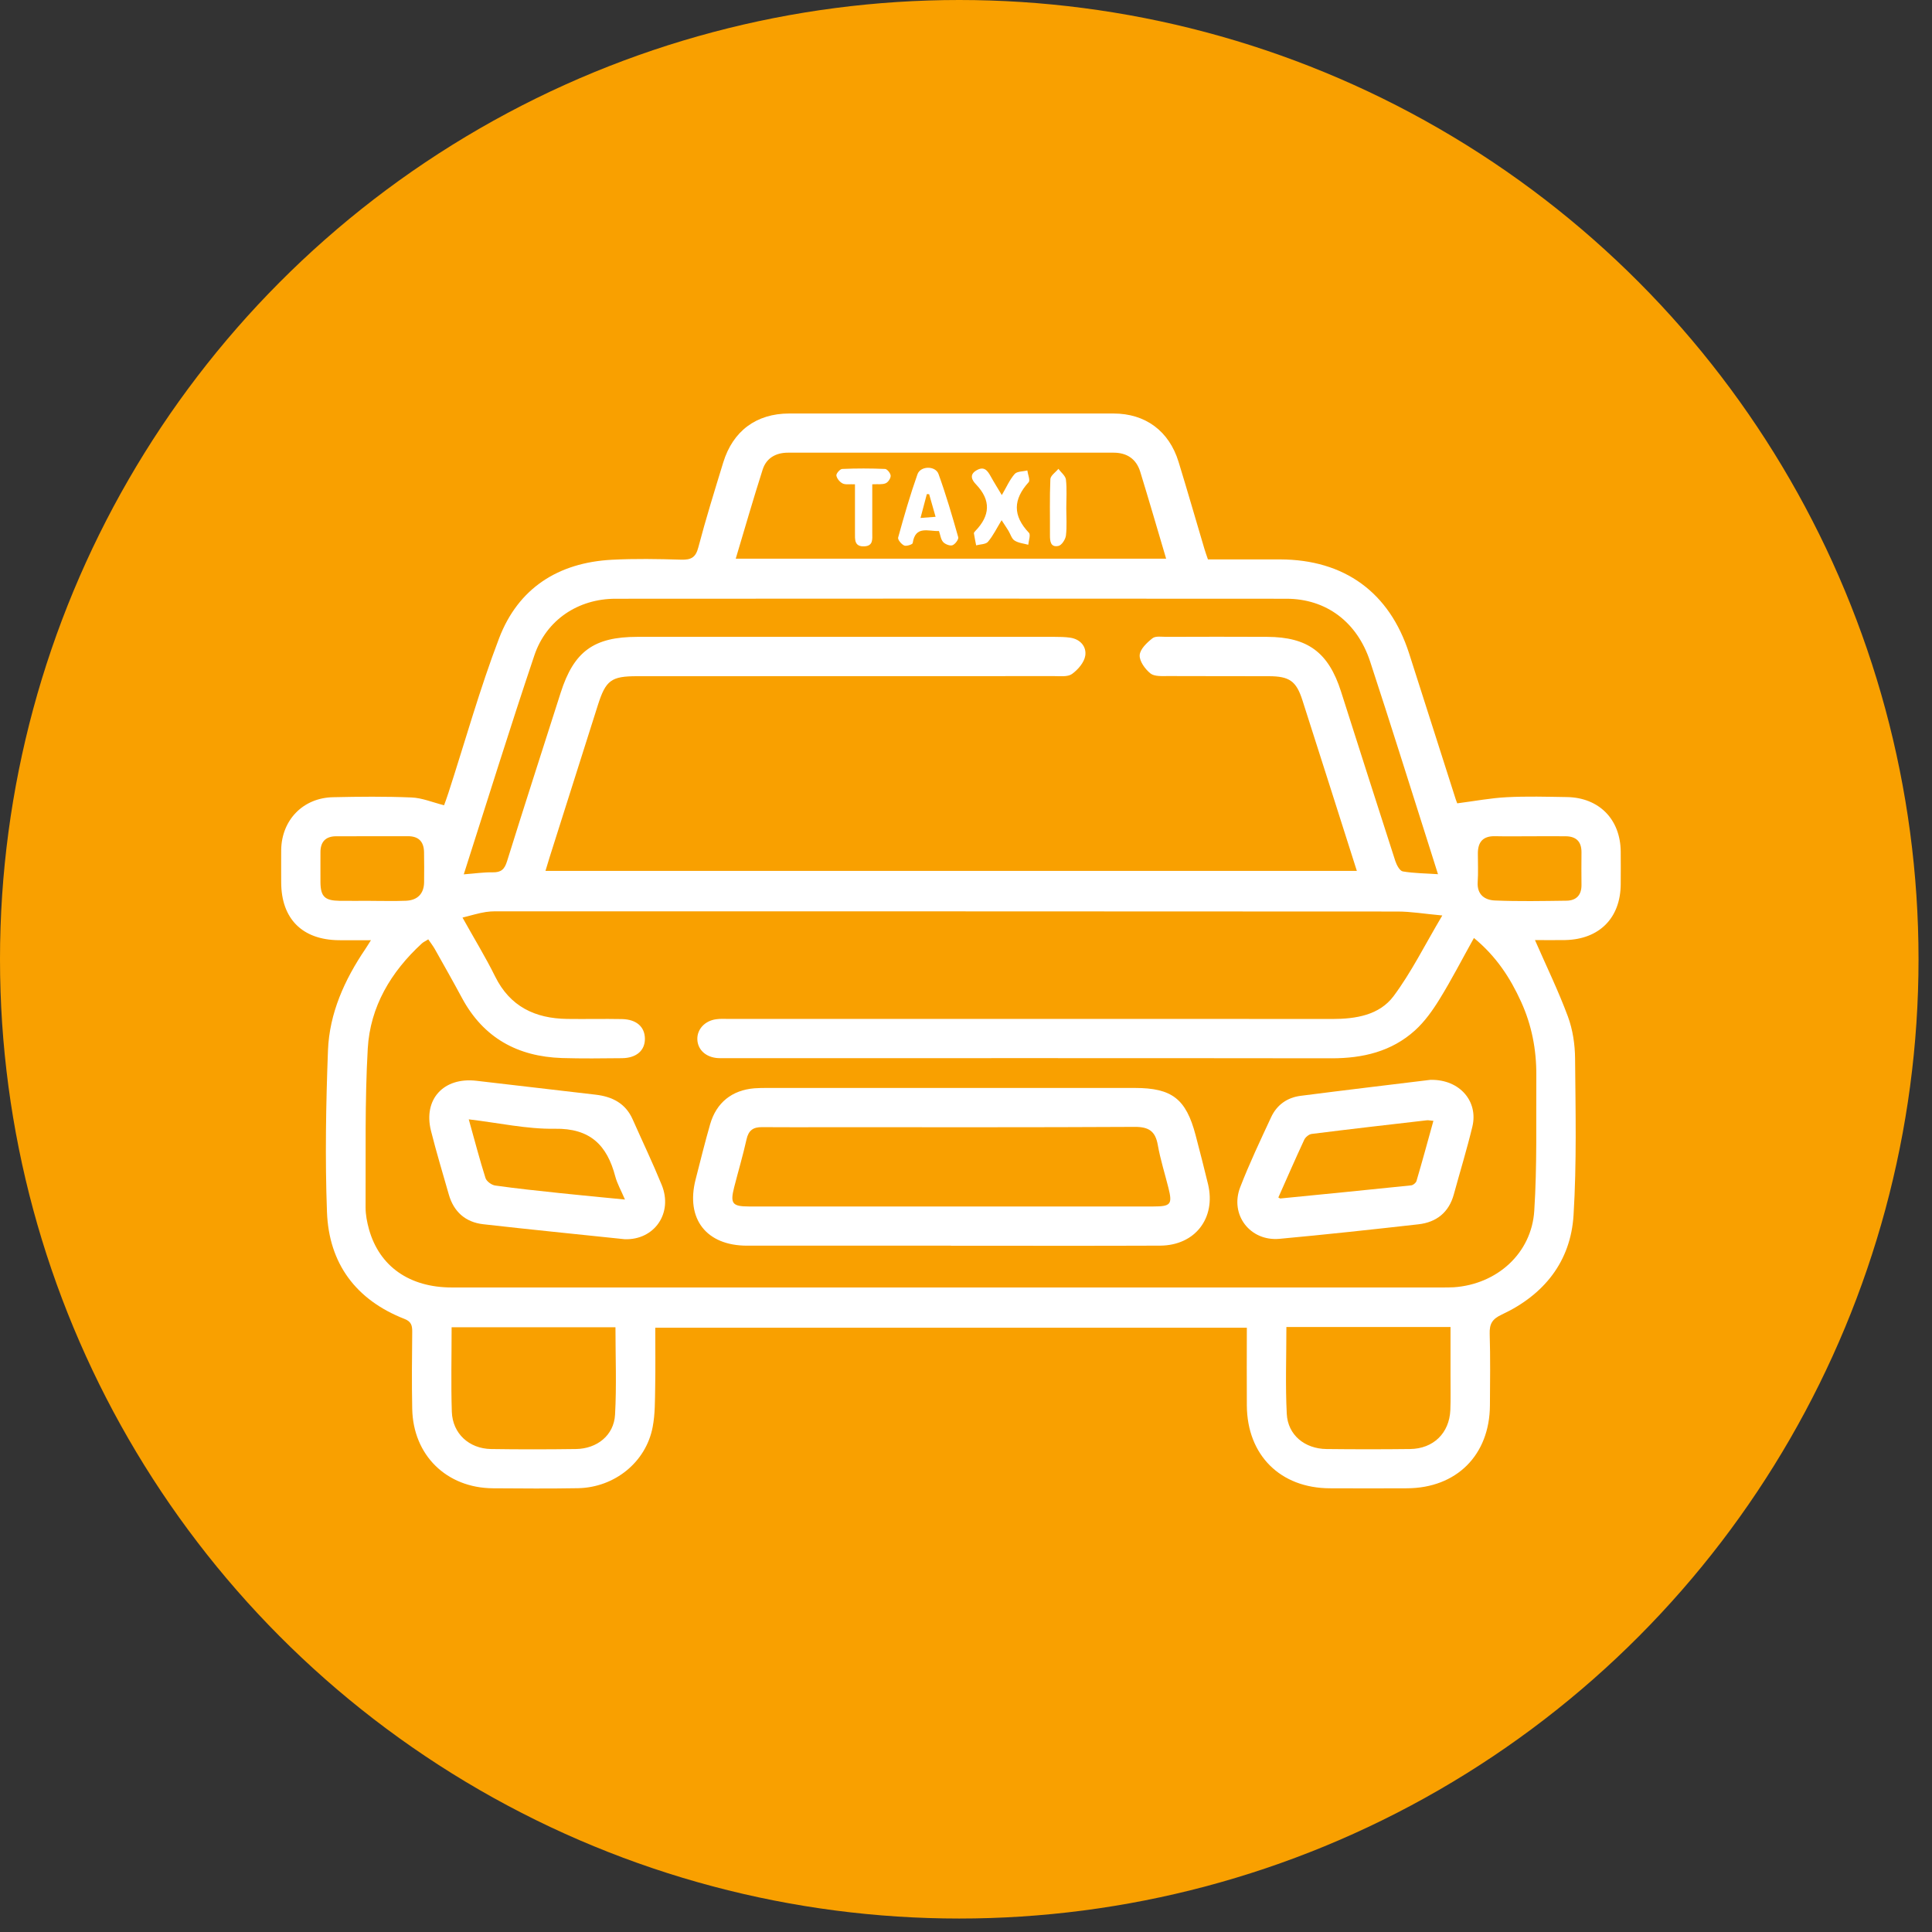
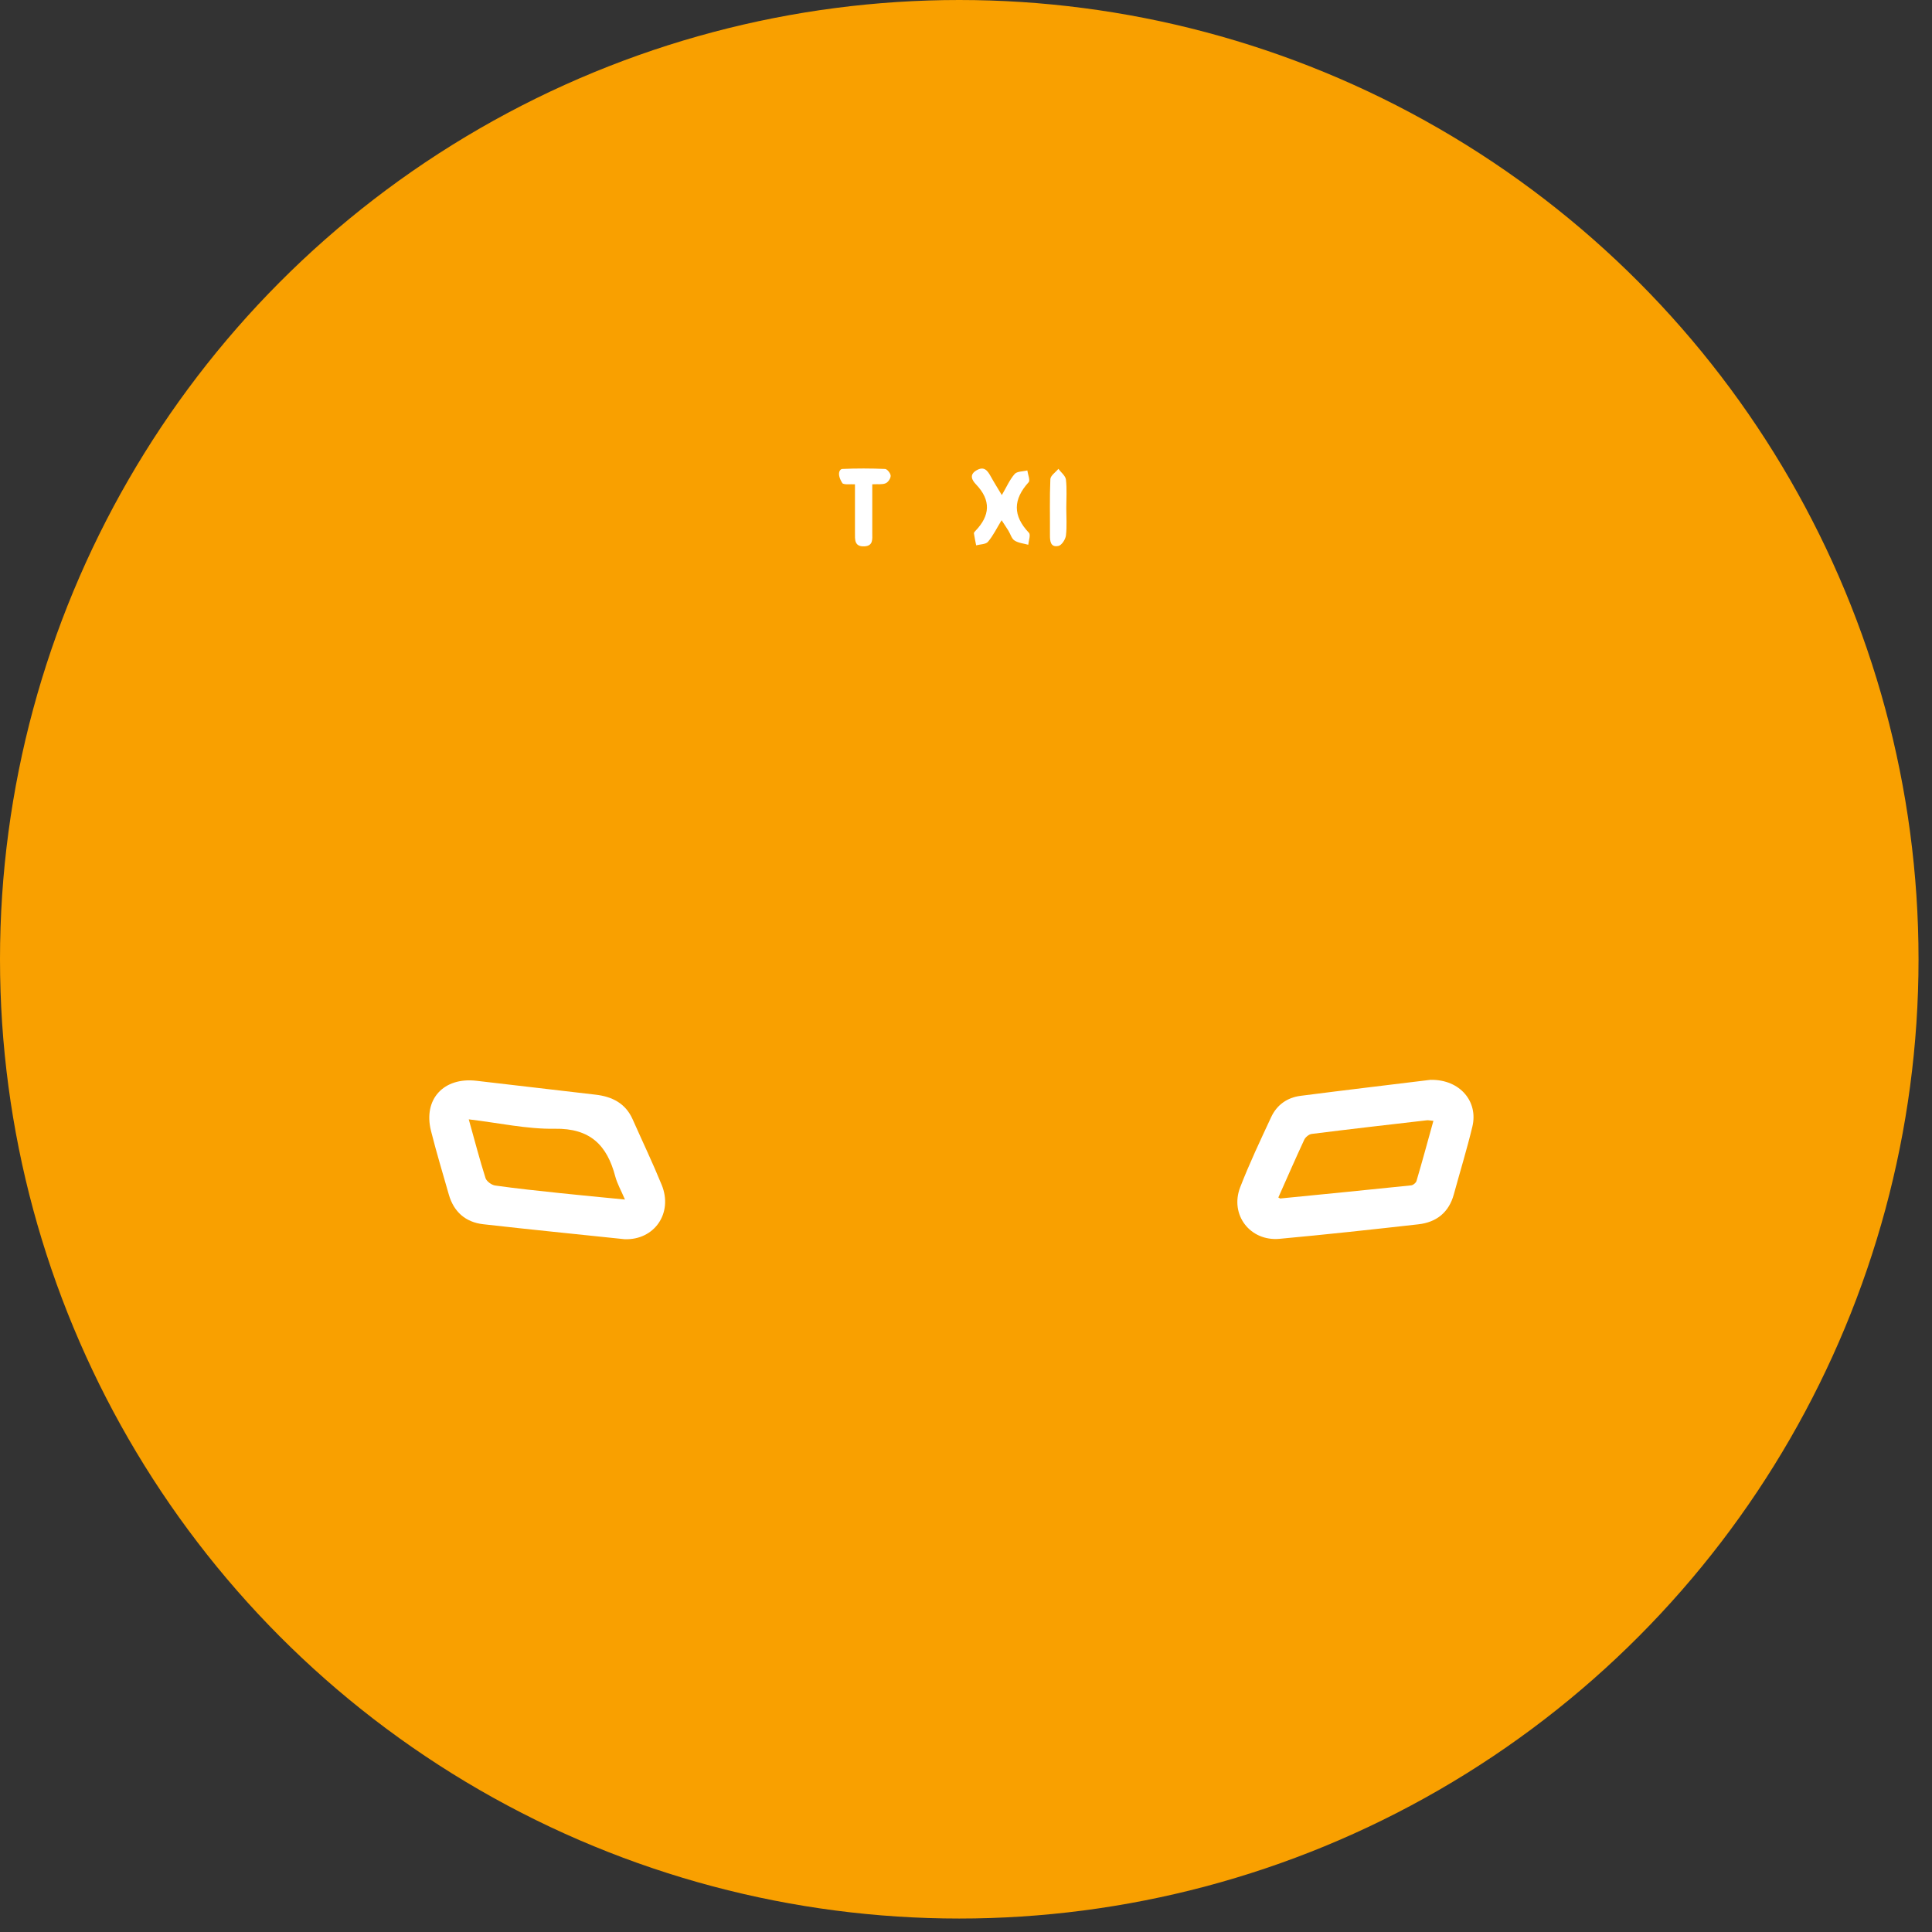
<svg xmlns="http://www.w3.org/2000/svg" width="66" height="66" viewBox="0 0 66 66" fill="none">
  <rect x="0" y="0" width="66" height="66" fill="#333333" stroke="none" />
  <circle cx="32.77" cy="32.77" r="32.77" fill="#F9A000" />
  <g clip-path="url(#clip0_1_858)">
-     <path d="M52.438 32.117C52.823 32.999 53.236 33.846 53.562 34.726C53.728 35.176 53.804 35.683 53.807 36.167C53.823 37.947 53.864 39.733 53.755 41.507C53.659 43.098 52.744 44.234 51.304 44.907C50.976 45.059 50.88 45.225 50.89 45.566C50.915 46.382 50.903 47.2 50.898 48.016C50.885 49.71 49.756 50.835 48.066 50.842C47.188 50.846 46.309 50.846 45.431 50.842C43.739 50.837 42.607 49.712 42.594 48.019C42.587 47.144 42.594 46.268 42.594 45.357H22.385C22.385 46.023 22.394 46.7 22.382 47.377C22.373 47.835 22.382 48.303 22.296 48.749C22.069 49.948 20.998 50.815 19.746 50.839C18.778 50.856 17.809 50.849 16.841 50.842C15.254 50.831 14.112 49.712 14.082 48.126C14.064 47.25 14.073 46.375 14.082 45.498C14.084 45.287 14.053 45.15 13.824 45.059C12.158 44.409 11.235 43.164 11.17 41.404C11.102 39.566 11.135 37.722 11.204 35.883C11.253 34.612 11.77 33.471 12.48 32.421C12.529 32.349 12.573 32.274 12.672 32.119C12.266 32.119 11.92 32.123 11.573 32.119C10.324 32.105 9.61 31.387 9.606 30.144C9.606 29.773 9.601 29.401 9.606 29.03C9.624 28.009 10.354 27.255 11.378 27.234C12.271 27.214 13.166 27.205 14.059 27.243C14.417 27.257 14.769 27.407 15.17 27.509C15.206 27.411 15.267 27.248 15.32 27.082C15.891 25.322 16.389 23.532 17.049 21.806C17.704 20.093 19.069 19.219 20.904 19.122C21.691 19.081 22.482 19.095 23.271 19.119C23.606 19.128 23.765 19.049 23.856 18.699C24.112 17.726 24.411 16.764 24.706 15.801C25.037 14.721 25.837 14.128 26.957 14.126C30.651 14.123 34.344 14.123 38.038 14.126C39.13 14.126 39.937 14.724 40.261 15.776C40.565 16.767 40.851 17.763 41.147 18.758C41.181 18.87 41.22 18.979 41.265 19.11C42.097 19.11 42.914 19.108 43.732 19.11C45.928 19.117 47.465 20.235 48.135 22.315C48.67 23.979 49.197 25.643 49.731 27.309C49.758 27.391 49.793 27.47 49.783 27.443C50.379 27.366 50.922 27.262 51.47 27.234C52.154 27.198 52.841 27.218 53.525 27.229C54.627 27.246 55.357 27.989 55.366 29.093C55.37 29.464 55.368 29.835 55.366 30.207C55.359 31.36 54.636 32.089 53.469 32.114C53.104 32.121 52.739 32.114 52.437 32.114L52.438 32.117ZM50.355 32.037C49.938 32.785 49.586 33.471 49.183 34.124C48.945 34.512 48.671 34.899 48.337 35.201C47.539 35.922 46.556 36.154 45.491 36.153C38.595 36.144 31.698 36.149 24.801 36.149C24.712 36.149 24.622 36.151 24.533 36.147C24.117 36.124 23.829 35.86 23.822 35.499C23.815 35.16 24.078 34.872 24.463 34.819C24.61 34.797 24.76 34.808 24.909 34.808C27.872 34.808 30.837 34.808 33.8 34.808C37.703 34.808 41.606 34.804 45.509 34.81C46.315 34.81 47.12 34.681 47.608 34.028C48.213 33.215 48.668 32.292 49.271 31.274C48.666 31.219 48.204 31.139 47.744 31.139C37.571 31.132 27.396 31.133 17.223 31.133C17.015 31.133 16.802 31.123 16.598 31.155C16.344 31.194 16.097 31.273 15.8 31.346C16.197 32.06 16.585 32.692 16.913 33.355C17.421 34.385 18.277 34.792 19.372 34.808C19.998 34.817 20.623 34.801 21.249 34.813C21.746 34.824 22.029 35.081 22.031 35.487C22.033 35.886 21.741 36.144 21.251 36.149C20.565 36.156 19.88 36.165 19.195 36.144C17.681 36.094 16.516 35.454 15.784 34.096C15.481 33.533 15.168 32.978 14.855 32.423C14.792 32.312 14.714 32.212 14.63 32.09C14.535 32.151 14.465 32.18 14.413 32.228C13.355 33.199 12.645 34.389 12.563 35.821C12.461 37.627 12.498 39.441 12.489 41.252C12.489 41.5 12.539 41.756 12.606 41.997C12.963 43.264 13.989 43.982 15.435 43.982C26.71 43.982 37.988 43.982 49.264 43.982C49.398 43.982 49.532 43.982 49.666 43.975C51.137 43.873 52.32 42.82 52.413 41.361C52.512 39.822 52.472 38.276 52.483 36.731C52.488 35.86 52.327 35.021 51.964 34.224C51.594 33.41 51.118 32.673 50.35 32.041L50.355 32.037ZM15.841 29.869C16.215 29.841 16.523 29.794 16.831 29.8C17.117 29.805 17.235 29.7 17.321 29.423C17.92 27.5 18.541 25.584 19.153 23.666C19.604 22.254 20.283 21.756 21.773 21.756C26.524 21.756 31.276 21.756 36.027 21.756C36.206 21.756 36.385 21.759 36.56 21.784C36.911 21.836 37.122 22.095 37.074 22.4C37.038 22.631 36.825 22.877 36.623 23.023C36.478 23.129 36.222 23.097 36.016 23.097C31.265 23.1 26.514 23.099 21.762 23.1C20.878 23.1 20.694 23.24 20.424 24.088C19.873 25.823 19.323 27.561 18.772 29.296C18.726 29.446 18.681 29.596 18.634 29.751H46.352C45.724 27.778 45.11 25.846 44.491 23.916C44.282 23.266 44.049 23.102 43.346 23.1C42.199 23.095 41.052 23.102 39.904 23.095C39.699 23.095 39.439 23.115 39.301 23.006C39.119 22.859 38.922 22.588 38.933 22.383C38.944 22.177 39.18 21.954 39.37 21.804C39.475 21.72 39.684 21.756 39.847 21.756C40.994 21.752 42.141 21.75 43.288 21.756C44.675 21.761 45.384 22.288 45.81 23.62C46.427 25.552 47.043 27.486 47.667 29.416C47.712 29.552 47.818 29.751 47.922 29.769C48.306 29.834 48.704 29.835 49.124 29.864C49.024 29.55 48.936 29.268 48.847 28.987C48.169 26.857 47.503 24.722 46.805 22.597C46.361 21.245 45.302 20.456 43.951 20.454C36.309 20.447 28.67 20.449 21.029 20.454C19.751 20.454 18.663 21.177 18.255 22.388C17.423 24.857 16.652 27.345 15.843 29.869H15.841ZM39.837 19.086C39.534 18.065 39.251 17.087 38.951 16.112C38.816 15.678 38.496 15.464 38.042 15.464C34.334 15.464 30.628 15.464 26.92 15.464C26.508 15.464 26.181 15.644 26.054 16.04C25.735 17.038 25.445 18.046 25.134 19.085H39.837V19.086ZM15.428 45.343C15.428 46.336 15.404 47.284 15.435 48.228C15.46 48.971 16.025 49.489 16.775 49.501C17.741 49.516 18.708 49.514 19.674 49.501C20.395 49.492 20.972 49.033 21.011 48.328C21.066 47.343 21.025 46.352 21.025 45.341H15.428V45.343ZM43.945 45.332C43.945 46.35 43.908 47.327 43.958 48.3C43.995 49.023 44.572 49.492 45.314 49.501C46.266 49.512 47.218 49.512 48.169 49.501C48.965 49.492 49.512 48.959 49.546 48.169C49.562 47.785 49.55 47.398 49.552 47.012C49.552 46.455 49.552 45.898 49.552 45.332H43.945ZM12.665 30.775C13.066 30.775 13.466 30.787 13.867 30.771C14.27 30.755 14.485 30.523 14.488 30.132C14.492 29.791 14.492 29.451 14.486 29.11C14.479 28.755 14.304 28.564 13.933 28.566C13.117 28.569 12.301 28.566 11.484 28.568C11.12 28.569 10.943 28.761 10.947 29.125C10.95 29.466 10.943 29.805 10.947 30.146C10.954 30.626 11.095 30.766 11.595 30.773C11.951 30.778 12.307 30.773 12.663 30.773L12.665 30.775ZM52.283 28.568C51.882 28.568 51.481 28.575 51.08 28.566C50.663 28.555 50.484 28.762 50.486 29.16C50.486 29.485 50.502 29.812 50.48 30.137C50.454 30.567 50.727 30.748 51.068 30.762C51.882 30.796 52.7 30.78 53.516 30.769C53.85 30.764 54.029 30.576 54.026 30.23C54.022 29.86 54.022 29.491 54.026 29.119C54.029 28.753 53.847 28.571 53.483 28.568C53.083 28.564 52.682 28.568 52.281 28.568H52.283Z" fill="white" />
-     <path d="M32.487 42.554C30.165 42.554 27.844 42.556 25.521 42.554C24.129 42.554 23.42 41.64 23.762 40.296C23.923 39.665 24.08 39.031 24.259 38.407C24.472 37.666 25.007 37.24 25.771 37.178C25.92 37.166 26.069 37.166 26.217 37.166C30.399 37.166 34.583 37.166 38.765 37.166C40.036 37.166 40.517 37.539 40.843 38.776C40.989 39.335 41.134 39.894 41.269 40.455C41.544 41.613 40.825 42.547 39.631 42.553C37.249 42.563 34.867 42.556 32.486 42.556L32.487 42.554ZM32.47 41.215C34.778 41.215 37.087 41.215 39.395 41.215C39.998 41.215 40.057 41.142 39.914 40.574C39.792 40.087 39.638 39.603 39.551 39.108C39.467 38.64 39.241 38.494 38.765 38.496C35.279 38.515 31.795 38.507 28.309 38.507C27.55 38.507 26.79 38.512 26.031 38.505C25.732 38.501 25.571 38.614 25.503 38.921C25.381 39.469 25.22 40.01 25.081 40.554C24.938 41.115 25.015 41.215 25.587 41.215C27.881 41.215 30.174 41.215 32.468 41.215H32.47Z" fill="white" />
    <path d="M48.881 36.889C49.874 36.876 50.506 37.63 50.298 38.489C50.111 39.265 49.876 40.029 49.665 40.801C49.497 41.417 49.073 41.754 48.457 41.824C46.877 42.002 45.295 42.174 43.711 42.32C42.709 42.413 42.004 41.501 42.366 40.56C42.681 39.746 43.056 38.955 43.425 38.162C43.62 37.744 43.972 37.494 44.431 37.435C45.948 37.24 47.469 37.06 48.881 36.887V36.889ZM48.969 38.29C48.854 38.28 48.795 38.264 48.74 38.271C47.43 38.422 46.118 38.572 44.808 38.737C44.715 38.749 44.595 38.847 44.554 38.937C44.25 39.59 43.962 40.253 43.67 40.908C43.715 40.931 43.727 40.944 43.738 40.942C45.227 40.795 46.718 40.649 48.206 40.494C48.275 40.487 48.371 40.408 48.389 40.346C48.588 39.671 48.772 38.994 48.967 38.29H48.969Z" fill="white" />
    <path d="M21.337 42.333C19.725 42.163 18.112 42.004 16.503 41.821C15.902 41.751 15.501 41.397 15.333 40.81C15.126 40.085 14.907 39.362 14.723 38.63C14.453 37.553 15.154 36.791 16.274 36.921C17.633 37.078 18.991 37.237 20.349 37.396C20.916 37.462 21.371 37.692 21.614 38.242C21.944 38.987 22.296 39.722 22.604 40.476C23 41.442 22.353 42.37 21.339 42.333H21.337ZM16.013 38.237C16.219 38.971 16.385 39.614 16.586 40.246C16.622 40.356 16.792 40.481 16.915 40.499C17.649 40.603 18.388 40.68 19.125 40.758C19.845 40.835 20.564 40.901 21.349 40.978C21.219 40.671 21.085 40.438 21.018 40.187C20.738 39.121 20.161 38.539 18.953 38.56C18.001 38.576 17.047 38.36 16.015 38.239L16.013 38.237Z" fill="white" />
    <path d="M34.225 16.91C34.383 16.642 34.49 16.389 34.662 16.193C34.744 16.098 34.946 16.109 35.095 16.071C35.113 16.209 35.2 16.407 35.14 16.473C34.606 17.062 34.594 17.617 35.15 18.201C35.215 18.269 35.14 18.471 35.127 18.61C34.97 18.566 34.791 18.551 34.658 18.465C34.558 18.401 34.519 18.244 34.449 18.13C34.381 18.019 34.307 17.912 34.216 17.771C34.053 18.039 33.93 18.296 33.751 18.508C33.676 18.598 33.484 18.592 33.347 18.63C33.32 18.492 33.291 18.357 33.27 18.219C33.266 18.198 33.295 18.166 33.314 18.144C33.824 17.619 33.865 17.094 33.341 16.546C33.209 16.409 33.098 16.219 33.357 16.068C33.617 15.916 33.733 16.071 33.844 16.273C33.957 16.478 34.084 16.678 34.223 16.912L34.225 16.91Z" fill="white" />
-     <path d="M32.076 18.141C31.711 18.155 31.27 17.942 31.179 18.553C31.172 18.6 30.961 18.669 30.887 18.635C30.793 18.592 30.662 18.435 30.682 18.364C30.882 17.637 31.091 16.912 31.342 16.202C31.444 15.911 31.956 15.903 32.061 16.193C32.317 16.9 32.53 17.625 32.734 18.35C32.756 18.423 32.629 18.594 32.537 18.626C32.452 18.657 32.287 18.592 32.219 18.516C32.138 18.426 32.124 18.276 32.076 18.139V18.141ZM31.446 17.694C31.666 17.678 31.802 17.668 31.961 17.655C31.877 17.364 31.809 17.123 31.741 16.882C31.714 16.882 31.689 16.882 31.662 16.88C31.596 17.128 31.53 17.377 31.446 17.694Z" fill="white" />
-     <path d="M29.209 16.544C29.014 16.536 28.878 16.564 28.782 16.514C28.685 16.464 28.587 16.345 28.572 16.243C28.563 16.175 28.698 16.021 28.771 16.02C29.259 15.998 29.75 16 30.236 16.02C30.308 16.023 30.424 16.169 30.426 16.252C30.43 16.339 30.34 16.475 30.256 16.509C30.142 16.559 29.995 16.534 29.798 16.544C29.798 17.1 29.798 17.655 29.798 18.21C29.798 18.416 29.837 18.651 29.524 18.664C29.182 18.678 29.207 18.428 29.207 18.203C29.207 17.66 29.207 17.116 29.207 16.543L29.209 16.544Z" fill="white" />
+     <path d="M29.209 16.544C29.014 16.536 28.878 16.564 28.782 16.514C28.563 16.175 28.698 16.021 28.771 16.02C29.259 15.998 29.75 16 30.236 16.02C30.308 16.023 30.424 16.169 30.426 16.252C30.43 16.339 30.34 16.475 30.256 16.509C30.142 16.559 29.995 16.534 29.798 16.544C29.798 17.1 29.798 17.655 29.798 18.21C29.798 18.416 29.837 18.651 29.524 18.664C29.182 18.678 29.207 18.428 29.207 18.203C29.207 17.66 29.207 17.116 29.207 16.543L29.209 16.544Z" fill="white" />
    <path d="M36.426 17.362C36.426 17.673 36.451 17.987 36.414 18.294C36.398 18.426 36.269 18.626 36.16 18.649C35.889 18.709 35.866 18.489 35.868 18.278C35.872 17.641 35.854 17.003 35.882 16.368C35.888 16.246 36.061 16.134 36.156 16.016C36.246 16.139 36.398 16.253 36.414 16.384C36.451 16.705 36.426 17.034 36.426 17.36V17.362Z" fill="white" />
  </g>
  <defs>
    <clipPath id="clip0_1_858">
      <rect width="45.765" height="36.725" fill="white" transform="translate(9.605 14.125)" />
    </clipPath>
  </defs>
</svg>